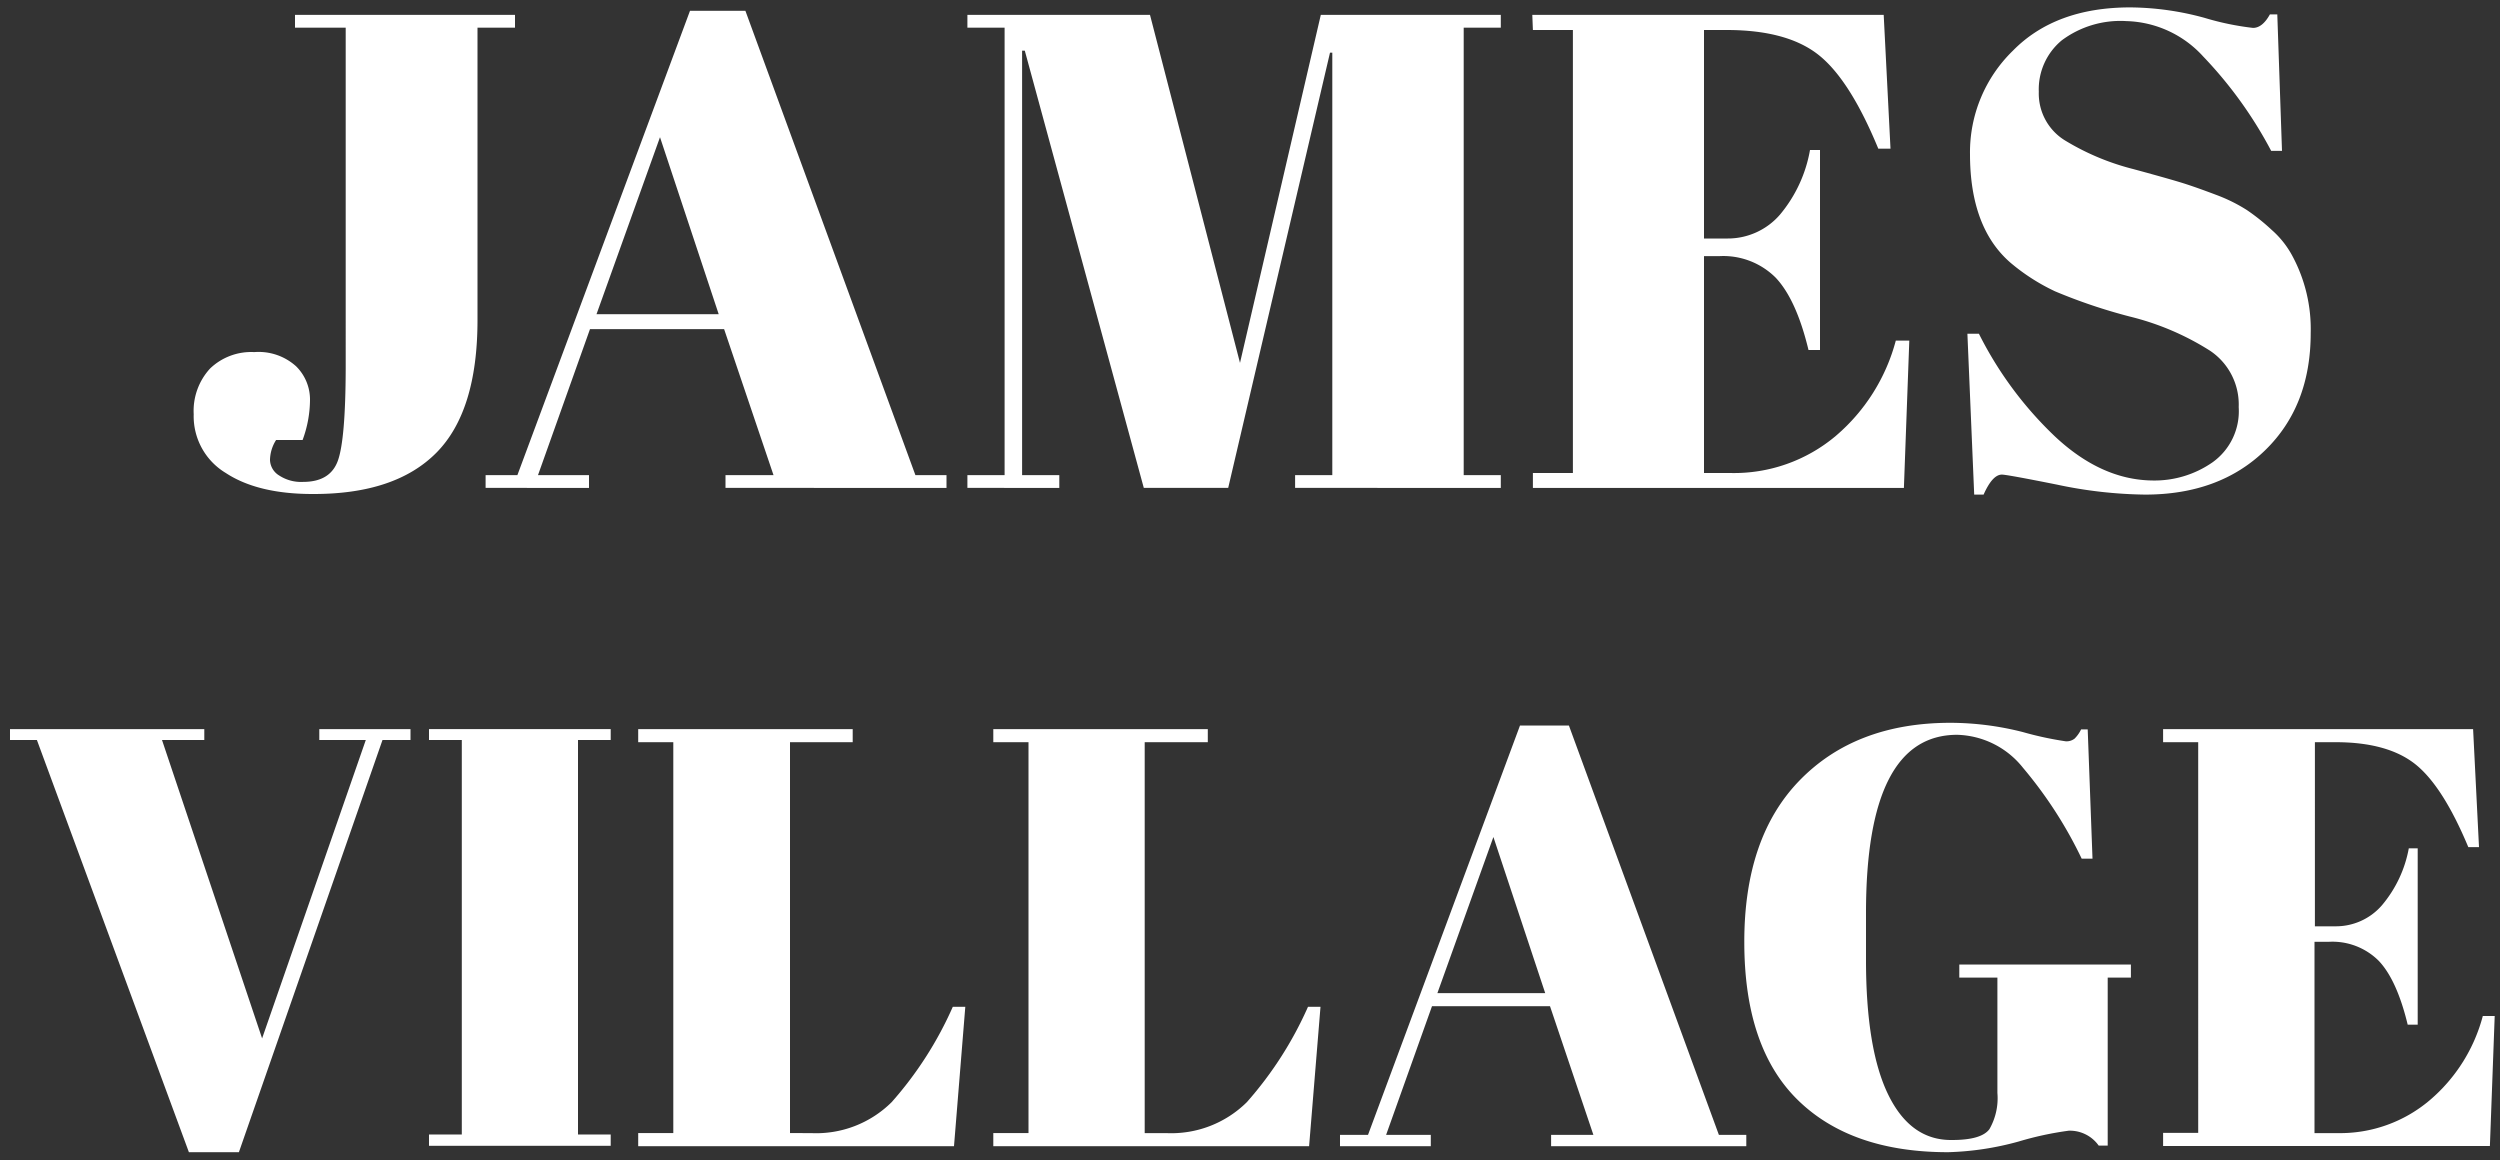
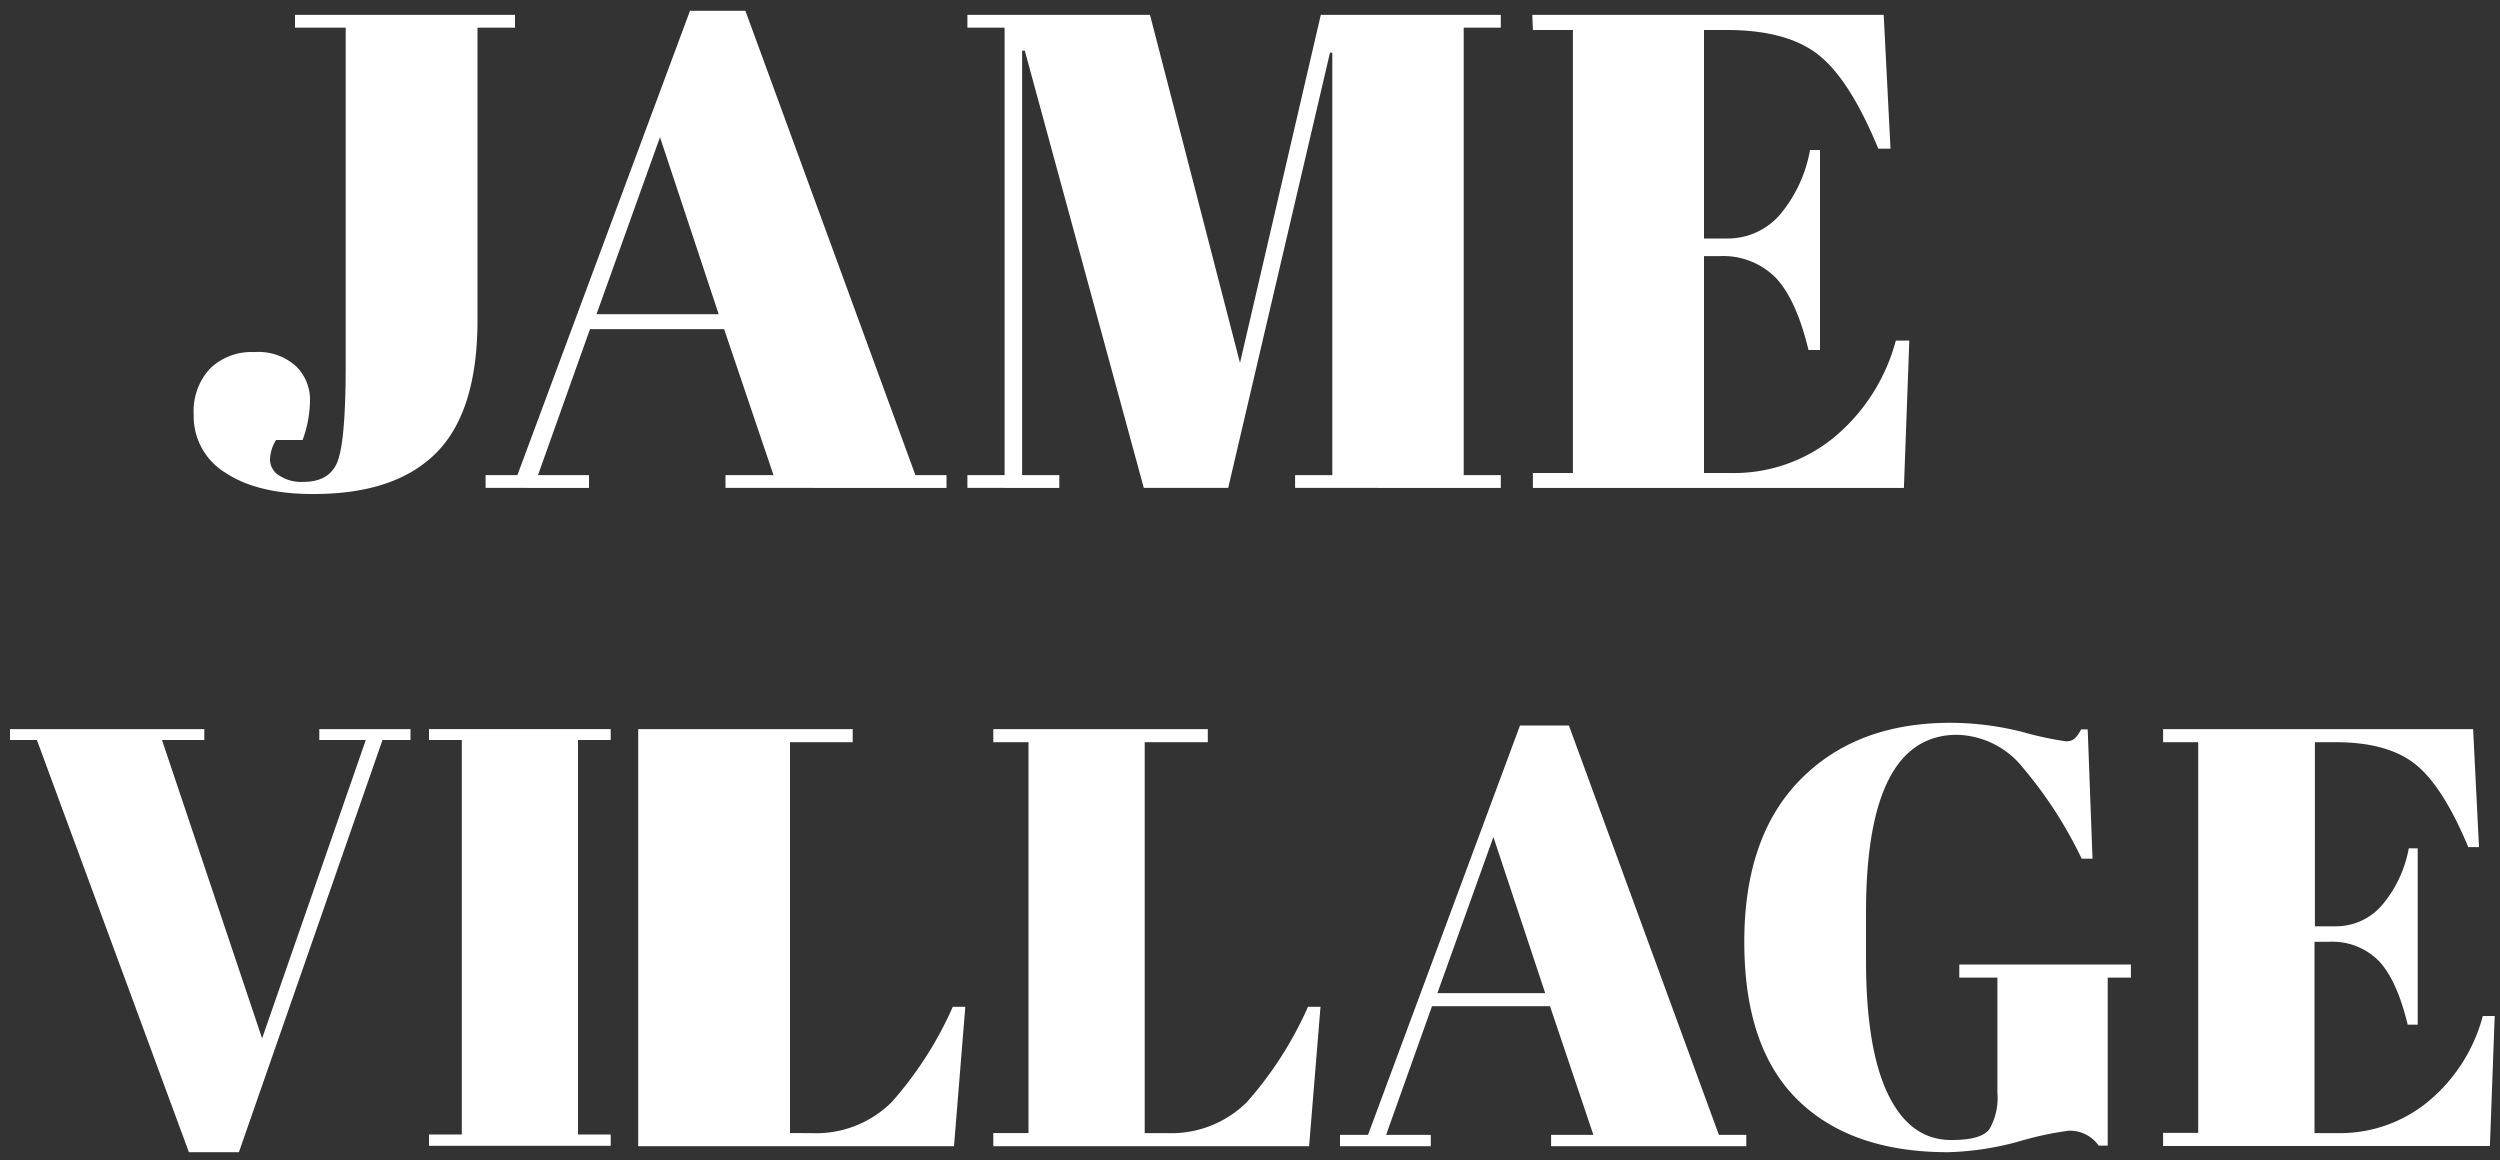
<svg xmlns="http://www.w3.org/2000/svg" id="Layer_1" data-name="Layer 1" viewBox="0 0 250 116">
  <rect x="0" y="0" width="250" height="116" fill="#333333" stroke="none" />
  <defs>
    <style>.cls-1{fill:#fff;}</style>
  </defs>
  <path class="cls-1" d="M29.5,1.49h22V2.77H47.75V32q0,9.13-4.12,13.28T31.26,49.4q-5.48,0-8.68-2.1a6.62,6.62,0,0,1-3.21-5.88A6.26,6.26,0,0,1,21,36.86a5.93,5.93,0,0,1,4.43-1.65,5.58,5.58,0,0,1,4.18,1.42A4.67,4.67,0,0,1,31,40a11.73,11.73,0,0,1-.74,4H27.61A3.84,3.84,0,0,0,27,46a1.88,1.88,0,0,0,.92,1.55,4,4,0,0,0,2.39.64q2.72,0,3.48-2.13t.78-9.22V2.77H29.5Z" />
  <path class="cls-1" d="M77.35,47.51l-4.94-14.6H59l-5.2,14.6H58.9v1.28H48.56V47.51h3.18L69,1.08h5.54l17,46.43h3.11v1.28H72.55V47.51ZM66,13.72l-6.35,17.7H71.87Z" />
  <path class="cls-1" d="M132.08,1.49h18V2.77h-3.71V47.51h3.71v1.28H129.51V47.51h3.72V5.27H133L122.82,48.79h-8.44L102.48,5.07h-.27V47.51h3.72v1.28H96.74V47.51h3.72V2.77H96.74V1.49H115l9,34.8Z" />
  <path class="cls-1" d="M153.23,1.49h35.14l.68,13.38h-1.22Q185,8,181.88,5.51T172.76,3H170.4V23.85h2.29A6.89,6.89,0,0,0,178,21.46a13.76,13.76,0,0,0,3-6.46h1V35h-1.15c-.81-3.37-1.91-5.78-3.28-7.23A7.41,7.41,0,0,0,172,25.61H170.4V47.3H173a15.79,15.79,0,0,0,10.58-3.71,18.86,18.86,0,0,0,6-9.53h1.35l-.54,14.73h-37.1V47.3h4V3h-4Z" />
-   <path class="cls-1" d="M215.27,48.05a10.15,10.15,0,0,0,6-1.83,6.28,6.28,0,0,0,2.6-5.51A6.47,6.47,0,0,0,221,35.07a26.91,26.91,0,0,0-8-3.41,54.66,54.66,0,0,1-7.5-2.53,20.16,20.16,0,0,1-4.43-2.84Q197,22.78,197,15.41a14.16,14.16,0,0,1,4.29-10.34Q205.53.75,213,.74a28.67,28.67,0,0,1,7.47,1.05,27.5,27.5,0,0,0,4.83,1c.63,0,1.19-.45,1.69-1.35h.74l.47,13.65h-1.08a41.81,41.81,0,0,0-6.79-9.43,10.76,10.76,0,0,0-7.7-3.55,9.8,9.8,0,0,0-6.46,1.93,6.36,6.36,0,0,0-2.29,5.14,5.5,5.5,0,0,0,2.73,4.93,24.78,24.78,0,0,0,6.73,2.8c2.65.72,4.4,1.22,5.23,1.49s1.87.64,3.11,1.11a16.25,16.25,0,0,1,3,1.49,20.59,20.59,0,0,1,2.5,2,9.26,9.26,0,0,1,2.06,2.6,15.43,15.43,0,0,1,1.83,7.71q0,7.29-4.56,11.72t-12,4.43a44.57,44.57,0,0,1-8.82-1q-5-1-5.5-1c-.63,0-1.24.67-1.83,2h-.94l-.68-16.09h1.15a37.06,37.06,0,0,0,7.6,10.27Q210.14,48,215.27,48.05Z" />
  <path class="cls-1" d="M26.21,103.84,36.58,74H31.93V72.91h9.12V74h-2.8L23.89,115.22h-5L3.69,74H1V72.91H20.43V74H16.2Z" />
  <path class="cls-1" d="M42.9,72.91H61.07V74H57.8v39.45h3.27v1.13H42.9v-1.13h3.28V74H42.9Z" />
-   <path class="cls-1" d="M63.82,72.91H85.27v1.31H79v39.09H81.1a10.71,10.71,0,0,0,8.07-3.1,36.68,36.68,0,0,0,6.11-9.53h1.25L95.4,114.62H63.82v-1.31h3.51V74.22H63.82Z" />
+   <path class="cls-1" d="M63.82,72.91H85.27v1.31H79v39.09H81.1a10.71,10.71,0,0,0,8.07-3.1,36.68,36.68,0,0,0,6.11-9.53h1.25L95.4,114.62H63.82v-1.31V74.22H63.82Z" />
  <path class="cls-1" d="M99.33,72.91h21.45v1.31h-6.31v39.09h2.14a10.74,10.74,0,0,0,8.08-3.1,36.94,36.94,0,0,0,6.11-9.53h1.25l-1.14,13.94H99.33v-1.31h3.52V74.22H99.33Z" />
  <path class="cls-1" d="M159.34,113.49,155,100.62h-11.8l-4.59,12.87h4.47v1.13H134v-1.13h2.8L152,72.55h4.89l15,40.94h2.74v1.13H155.11v-1.13Zm-10-29.79-5.6,15.61h10.78Z" />
  <path class="cls-1" d="M195.21,114c1.95,0,3.19-.36,3.73-1.08a6.24,6.24,0,0,0,.8-3.63V97.76h-3.81V96.45h17.16v1.31h-2.32v16.8h-.9a3.53,3.53,0,0,0-3-1.49,32.58,32.58,0,0,0-5,1.08,29.19,29.19,0,0,1-7.06,1.07q-9.72,0-15.05-5.24t-5.33-15.77Q174.42,83.7,180,78t15-5.72a29.52,29.52,0,0,1,7.3.93,33.51,33.51,0,0,0,4.27.92,1.3,1.3,0,0,0,.89-.27,3.32,3.32,0,0,0,.65-.92h.66l.48,12.93h-1.08a42.45,42.45,0,0,0-5.87-9.09,8.69,8.69,0,0,0-6.58-3.3q-9.12,0-9.12,17.81V96q0,8.94,2.24,13.5T195.21,114Z" />
  <path class="cls-1" d="M216.31,72.91h31l.59,11.8h-1.07c-1.67-4-3.42-6.77-5.25-8.25s-4.5-2.24-8-2.24h-2.09V92.63h2a6.08,6.08,0,0,0,4.71-2.11,12.23,12.23,0,0,0,2.68-5.69h.89v17.64h-1q-1.08-4.47-2.89-6.38a6.55,6.55,0,0,0-5-1.91h-1.43v19.13h2.27A13.85,13.85,0,0,0,243,110a16.6,16.6,0,0,0,5.28-8.4h1.19l-.48,13H216.31v-1.31h3.51V74.22h-3.51Z" />
</svg>